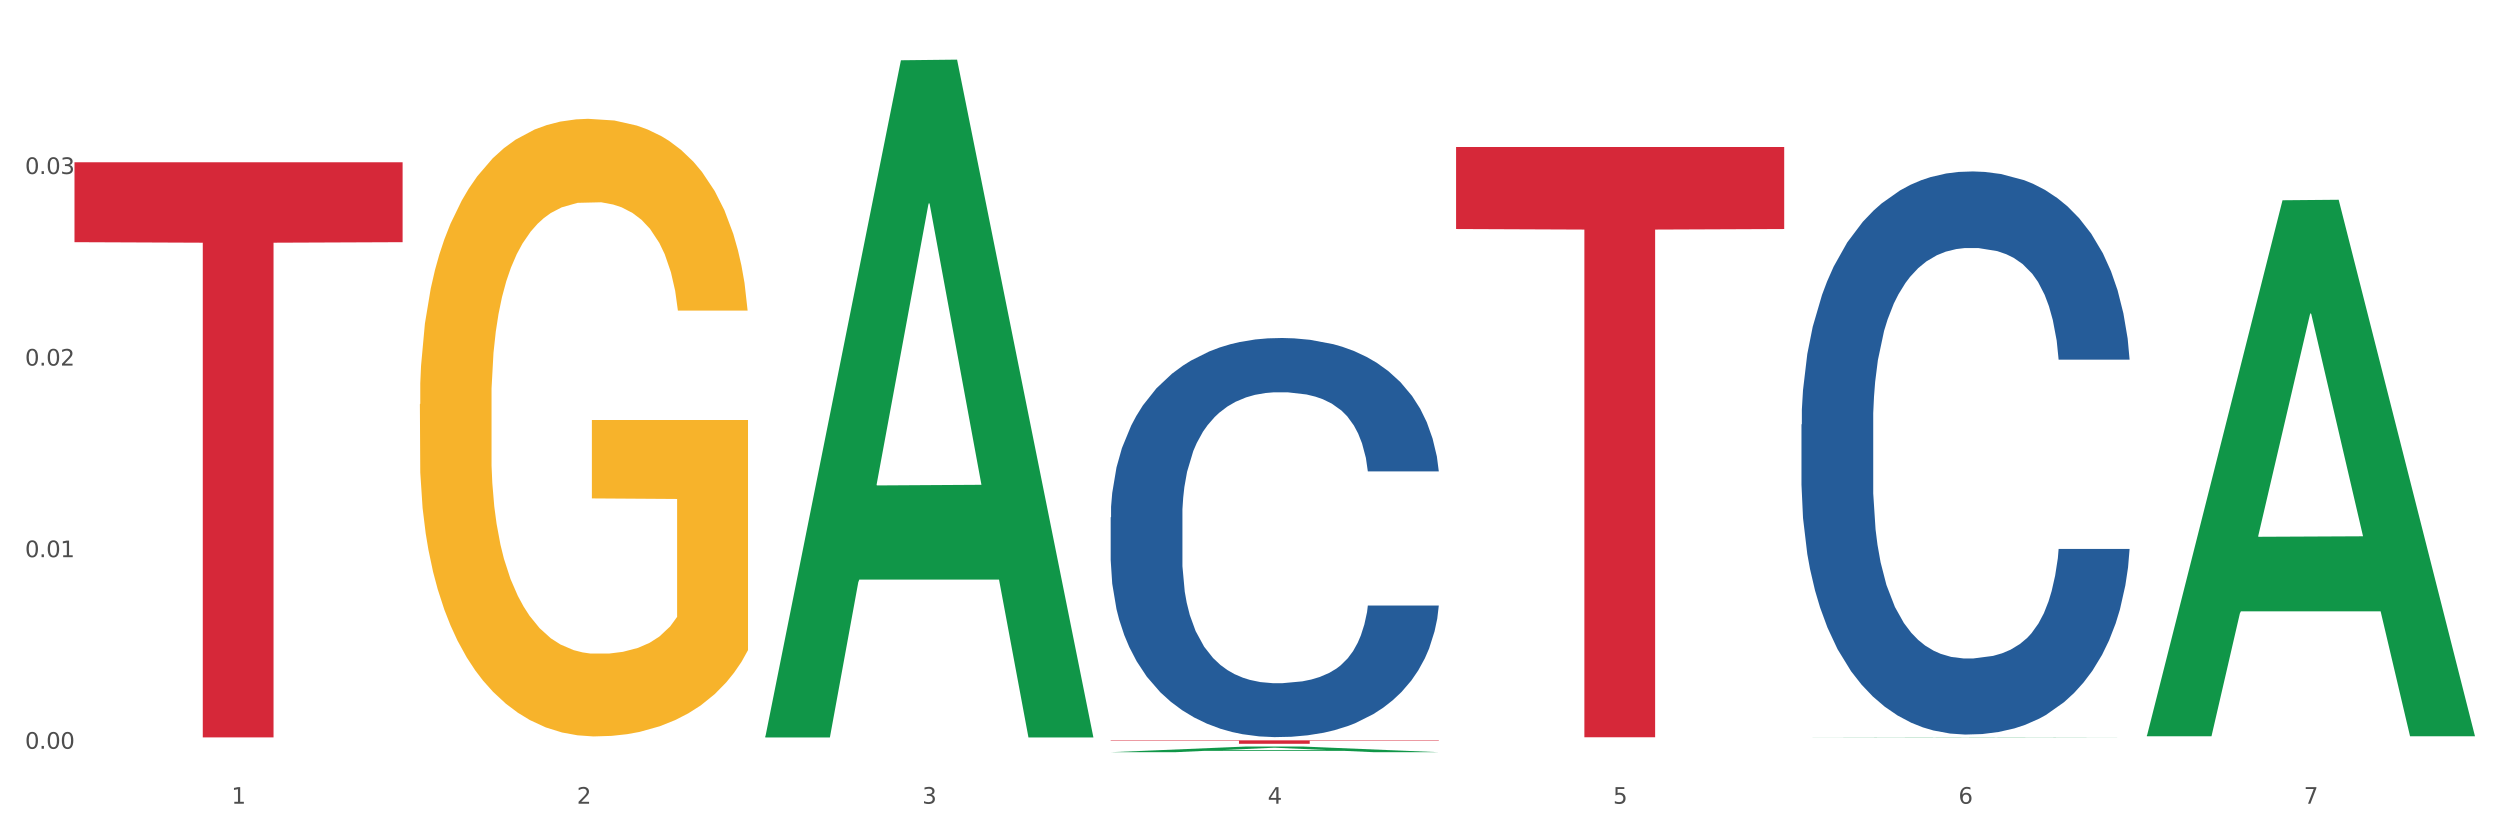
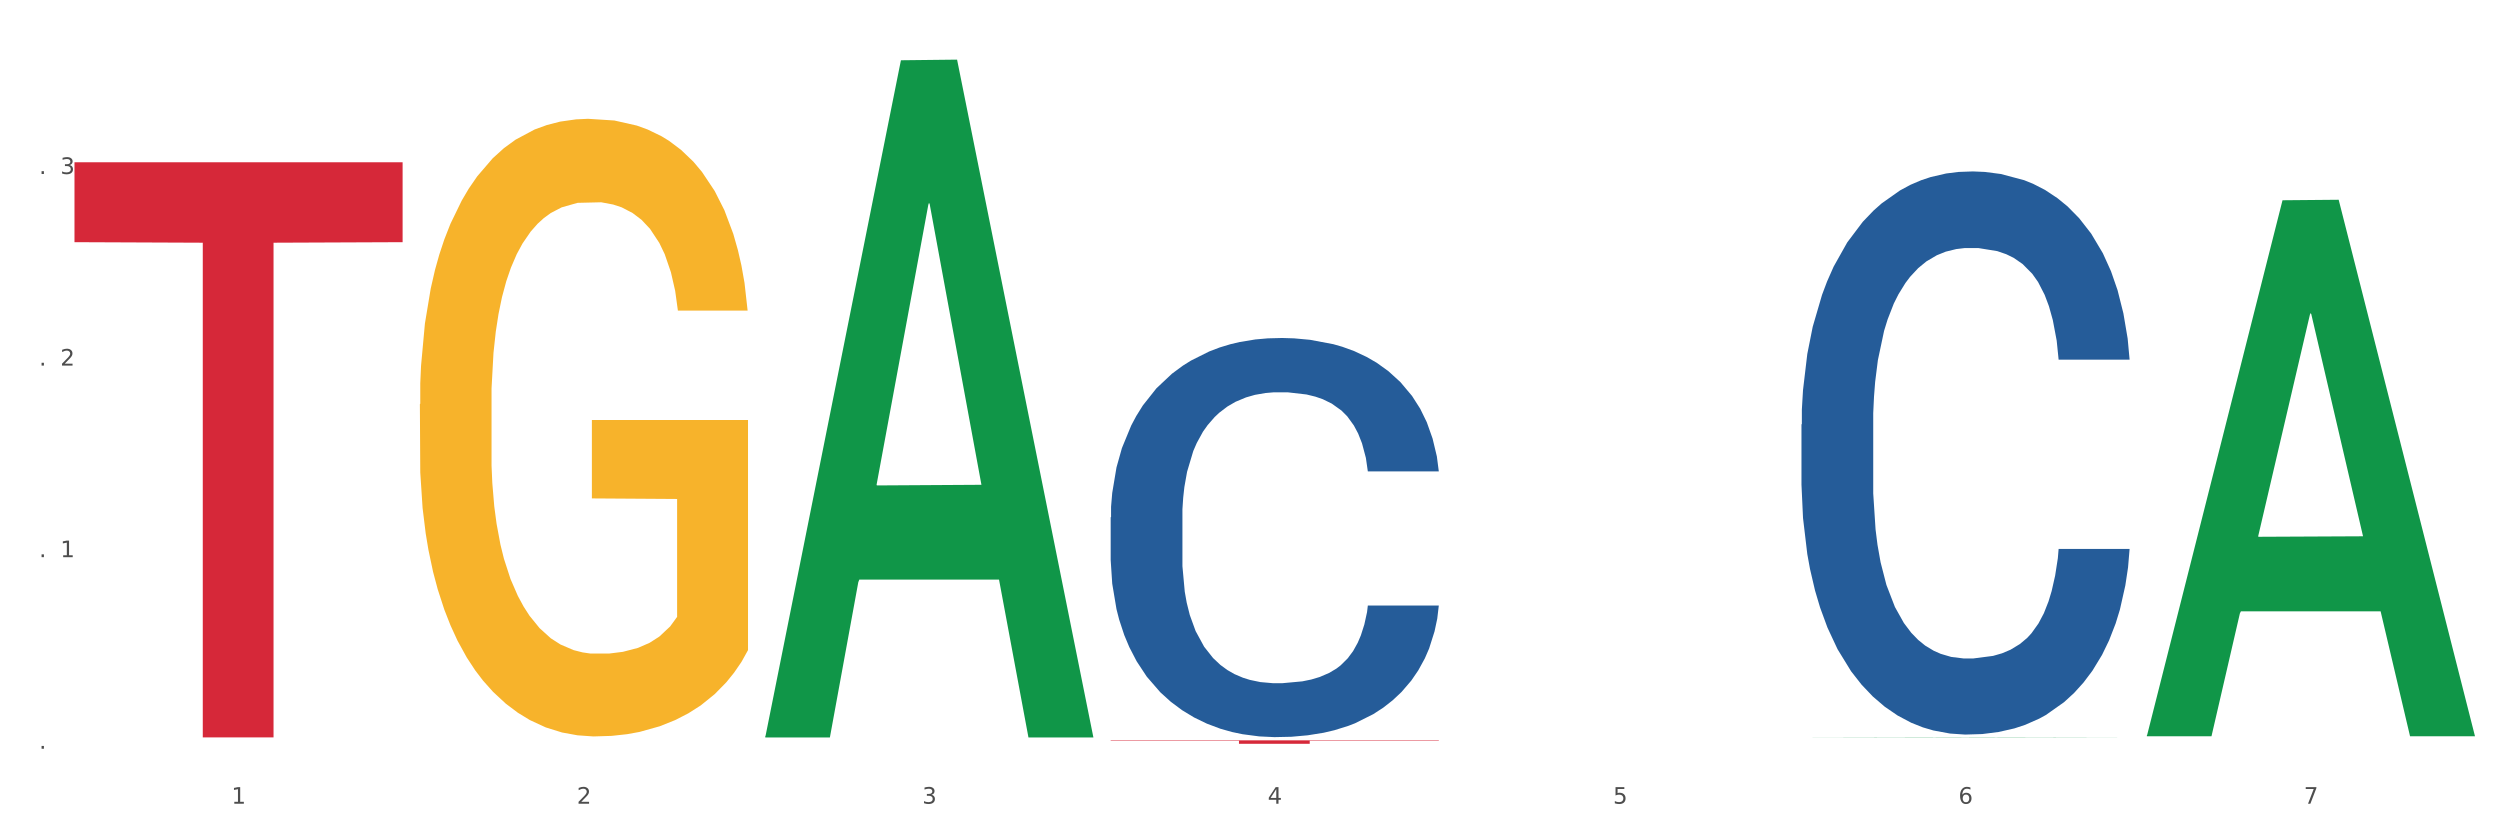
<svg xmlns="http://www.w3.org/2000/svg" xmlns:xlink="http://www.w3.org/1999/xlink" width="1080pt" height="360pt" viewBox="0 0 1080 360" version="1.1">
  <rect x="0" y="0" width="1080" height="360" fill="#333333" stroke="none" />
  <defs>
    <style type="text/css">*{stroke-linejoin: round; stroke-linecap: butt}</style>
  </defs>
  <g id="figure_1">
    <g id="patch_1">
      <path d="M 0 360  L 1080 360  L 1080 0  L 0 0  z " style="fill: #ffffff; stroke: #ffffff; stroke-linejoin: miter" />
    </g>
    <g id="axes_1">
      <g id="matplotlib.axis_1">
        <g id="xtick_1">
          <g id="text_1">
            <g style="fill: #4d4d4d" transform="translate(99.997 347.204) scale(0.096 -0.096)">
              <defs>
                <path id="DejaVuSans-31" d="M 794 531  L 1825 531  L 1825 4091  L 703 3866  L 703 4441  L 1819 4666  L 2450 4666  L 2450 531  L 3481 531  L 3481 0  L 794 0  L 794 531  z " transform="scale(0.016)" />
              </defs>
              <use xlink:href="#DejaVuSans-31" />
            </g>
          </g>
        </g>
        <g id="xtick_2">
          <g id="text_2">
            <g style="fill: #4d4d4d" transform="translate(249.209 347.204) scale(0.096 -0.096)">
              <defs>
                <path id="DejaVuSans-32" d="M 1228 531  L 3431 531  L 3431 0  L 469 0  L 469 531  Q 828 903 1448 1529  Q 2069 2156 2228 2338  Q 2531 2678 2651 2914  Q 2772 3150 2772 3378  Q 2772 3750 2511 3984  Q 2250 4219 1831 4219  Q 1534 4219 1204 4116  Q 875 4013 500 3803  L 500 4441  Q 881 4594 1212 4672  Q 1544 4750 1819 4750  Q 2544 4750 2975 4387  Q 3406 4025 3406 3419  Q 3406 3131 3298 2873  Q 3191 2616 2906 2266  Q 2828 2175 2409 1742  Q 1991 1309 1228 531  z " transform="scale(0.016)" />
              </defs>
              <use xlink:href="#DejaVuSans-32" />
            </g>
          </g>
        </g>
        <g id="xtick_3">
          <g id="text_3">
            <g style="fill: #4d4d4d" transform="translate(398.421 347.204) scale(0.096 -0.096)">
              <defs>
                <path id="DejaVuSans-33" d="M 2597 2516  Q 3050 2419 3304 2112  Q 3559 1806 3559 1356  Q 3559 666 3084 287  Q 2609 -91 1734 -91  Q 1441 -91 1130 -33  Q 819 25 488 141  L 488 750  Q 750 597 1062 519  Q 1375 441 1716 441  Q 2309 441 2620 675  Q 2931 909 2931 1356  Q 2931 1769 2642 2001  Q 2353 2234 1838 2234  L 1294 2234  L 1294 2753  L 1863 2753  Q 2328 2753 2575 2939  Q 2822 3125 2822 3475  Q 2822 3834 2567 4026  Q 2313 4219 1838 4219  Q 1578 4219 1281 4162  Q 984 4106 628 3988  L 628 4550  Q 988 4650 1302 4700  Q 1616 4750 1894 4750  Q 2613 4750 3031 4423  Q 3450 4097 3450 3541  Q 3450 3153 3228 2886  Q 3006 2619 2597 2516  z " transform="scale(0.016)" />
              </defs>
              <use xlink:href="#DejaVuSans-33" />
            </g>
          </g>
        </g>
        <g id="xtick_4">
          <g id="text_4">
            <g style="fill: #4d4d4d" transform="translate(547.634 347.204) scale(0.096 -0.096)">
              <defs>
                <path id="DejaVuSans-34" d="M 2419 4116  L 825 1625  L 2419 1625  L 2419 4116  z M 2253 4666  L 3047 4666  L 3047 1625  L 3713 1625  L 3713 1100  L 3047 1100  L 3047 0  L 2419 0  L 2419 1100  L 313 1100  L 313 1709  L 2253 4666  z " transform="scale(0.016)" />
              </defs>
              <use xlink:href="#DejaVuSans-34" />
            </g>
          </g>
        </g>
        <g id="xtick_5">
          <g id="text_5">
            <g style="fill: #4d4d4d" transform="translate(696.846 347.204) scale(0.096 -0.096)">
              <defs>
                <path id="DejaVuSans-35" d="M 691 4666  L 3169 4666  L 3169 4134  L 1269 4134  L 1269 2991  Q 1406 3038 1543 3061  Q 1681 3084 1819 3084  Q 2600 3084 3056 2656  Q 3513 2228 3513 1497  Q 3513 744 3044 326  Q 2575 -91 1722 -91  Q 1428 -91 1123 -41  Q 819 9 494 109  L 494 744  Q 775 591 1075 516  Q 1375 441 1709 441  Q 2250 441 2565 725  Q 2881 1009 2881 1497  Q 2881 1984 2565 2268  Q 2250 2553 1709 2553  Q 1456 2553 1204 2497  Q 953 2441 691 2322  L 691 4666  z " transform="scale(0.016)" />
              </defs>
              <use xlink:href="#DejaVuSans-35" />
            </g>
          </g>
        </g>
        <g id="xtick_6">
          <g id="text_6">
            <g style="fill: #4d4d4d" transform="translate(846.058 347.204) scale(0.096 -0.096)">
              <defs>
                <path id="DejaVuSans-36" d="M 2113 2584  Q 1688 2584 1439 2293  Q 1191 2003 1191 1497  Q 1191 994 1439 701  Q 1688 409 2113 409  Q 2538 409 2786 701  Q 3034 994 3034 1497  Q 3034 2003 2786 2293  Q 2538 2584 2113 2584  z M 3366 4563  L 3366 3988  Q 3128 4100 2886 4159  Q 2644 4219 2406 4219  Q 1781 4219 1451 3797  Q 1122 3375 1075 2522  Q 1259 2794 1537 2939  Q 1816 3084 2150 3084  Q 2853 3084 3261 2657  Q 3669 2231 3669 1497  Q 3669 778 3244 343  Q 2819 -91 2113 -91  Q 1303 -91 875 529  Q 447 1150 447 2328  Q 447 3434 972 4092  Q 1497 4750 2381 4750  Q 2619 4750 2861 4703  Q 3103 4656 3366 4563  z " transform="scale(0.016)" />
              </defs>
              <use xlink:href="#DejaVuSans-36" />
            </g>
          </g>
        </g>
        <g id="xtick_7">
          <g id="text_7">
            <g style="fill: #4d4d4d" transform="translate(995.27 347.204) scale(0.096 -0.096)">
              <defs>
                <path id="DejaVuSans-37" d="M 525 4666  L 3525 4666  L 3525 4397  L 1831 0  L 1172 0  L 2766 4134  L 525 4134  L 525 4666  z " transform="scale(0.016)" />
              </defs>
              <use xlink:href="#DejaVuSans-37" />
            </g>
          </g>
        </g>
        <g id="xtick_8" />
        <g id="xtick_9" />
        <g id="xtick_10" />
        <g id="xtick_11" />
        <g id="xtick_12" />
        <g id="xtick_13" />
      </g>
      <g id="matplotlib.axis_2">
        <g id="ytick_1">
          <g id="text_8">
            <g style="fill: #4d4d4d" transform="translate(10.8 323.463) scale(0.096 -0.096)">
              <defs>
-                 <path id="DejaVuSans-30" d="M 2034 4250  Q 1547 4250 1301 3770  Q 1056 3291 1056 2328  Q 1056 1369 1301 889  Q 1547 409 2034 409  Q 2525 409 2770 889  Q 3016 1369 3016 2328  Q 3016 3291 2770 3770  Q 2525 4250 2034 4250  z M 2034 4750  Q 2819 4750 3233 4129  Q 3647 3509 3647 2328  Q 3647 1150 3233 529  Q 2819 -91 2034 -91  Q 1250 -91 836 529  Q 422 1150 422 2328  Q 422 3509 836 4129  Q 1250 4750 2034 4750  z " transform="scale(0.016)" />
                <path id="DejaVuSans-2e" d="M 684 794  L 1344 794  L 1344 0  L 684 0  L 684 794  z " transform="scale(0.016)" />
              </defs>
              <use xlink:href="#DejaVuSans-30" />
              <use xlink:href="#DejaVuSans-2e" transform="translate(63.623 0)" />
              <use xlink:href="#DejaVuSans-30" transform="translate(95.41 0)" />
              <use xlink:href="#DejaVuSans-30" transform="translate(159.033 0)" />
            </g>
          </g>
        </g>
        <g id="ytick_2">
          <g id="text_9">
            <g style="fill: #4d4d4d" transform="translate(10.8 240.699) scale(0.096 -0.096)">
              <use xlink:href="#DejaVuSans-30" />
              <use xlink:href="#DejaVuSans-2e" transform="translate(63.623 0)" />
              <use xlink:href="#DejaVuSans-30" transform="translate(95.41 0)" />
              <use xlink:href="#DejaVuSans-31" transform="translate(159.033 0)" />
            </g>
          </g>
        </g>
        <g id="ytick_3">
          <g id="text_10">
            <g style="fill: #4d4d4d" transform="translate(10.8 157.934) scale(0.096 -0.096)">
              <use xlink:href="#DejaVuSans-30" />
              <use xlink:href="#DejaVuSans-2e" transform="translate(63.623 0)" />
              <use xlink:href="#DejaVuSans-30" transform="translate(95.41 0)" />
              <use xlink:href="#DejaVuSans-32" transform="translate(159.033 0)" />
            </g>
          </g>
        </g>
        <g id="ytick_4">
          <g id="text_11">
            <g style="fill: #4d4d4d" transform="translate(10.8 75.169) scale(0.096 -0.096)">
              <use xlink:href="#DejaVuSans-30" />
              <use xlink:href="#DejaVuSans-2e" transform="translate(63.623 0)" />
              <use xlink:href="#DejaVuSans-30" transform="translate(95.41 0)" />
              <use xlink:href="#DejaVuSans-33" transform="translate(159.033 0)" />
            </g>
          </g>
        </g>
        <g id="ytick_5" />
        <g id="ytick_6" />
        <g id="ytick_7" />
        <g id="ytick_8" />
      </g>
      <g id="PolyCollection_1">
        <path d="M 330.599 318.04  L 330.746 317.765  L 389.2 26.034  L 413.458 25.759  L 472.351 318.59  L 444.293 318.59  L 431.579 250.4  L 371.225 250.4  L 370.787 251.5  L 358.511 318.59  L 330.599 318.59  L 330.599 318.04  L 378.824 209.706  L 423.98 209.431  L 401.621 88.175  L 401.329 87.625  L 401.037 88.45  L 378.678 209.431  L 378.824 209.706  L 330.599 318.04  z " clip-path="url(#p66e7072723)" style="fill: #109648" />
-         <path d="M 479.812 324.945  L 479.958 324.943  L 538.412 322.496  L 562.671 322.493  L 621.563 324.95  L 593.505 324.95  L 580.791 324.378  L 520.437 324.378  L 519.999 324.387  L 507.724 324.95  L 479.812 324.95  L 479.812 324.945  L 528.036 324.036  L 573.192 324.034  L 550.834 323.017  L 550.541 323.012  L 550.249 323.019  L 527.89 324.034  L 528.036 324.036  L 479.812 324.945  z " clip-path="url(#p66e7072723)" style="fill: #109648" />
        <path d="M 778.236 318.639  L 778.382 318.639  L 836.837 318.512  L 861.095 318.512  L 919.988 318.64  L 891.93 318.64  L 879.216 318.61  L 818.862 318.61  L 818.423 318.61  L 806.148 318.64  L 778.236 318.64  L 778.236 318.639  L 826.461 318.592  L 871.617 318.592  L 849.258 318.539  L 848.966 318.539  L 848.674 318.539  L 826.315 318.592  L 826.461 318.592  L 778.236 318.639  z " clip-path="url(#p66e7072723)" style="fill: #109648" />
        <path d="M 927.448 317.64  L 927.595 317.423  L 986.049 86.511  L 1010.307 86.294  L 1069.2 318.076  L 1041.142 318.076  L 1028.428 264.102  L 968.074 264.102  L 967.636 264.972  L 955.36 318.076  L 927.448 318.076  L 927.448 317.64  L 975.673 231.892  L 1020.829 231.674  L 998.47 135.697  L 998.178 135.262  L 997.886 135.915  L 975.527 231.674  L 975.673 231.892  L 927.448 317.64  z " clip-path="url(#p66e7072723)" style="fill: #109648" />
        <path d="M 778.236 183.365  L 778.404 183.143  L 778.404 176.922  L 778.906 168.479  L 780.749 152.927  L 783.095 141.152  L 787.117 127.377  L 789.295 121.6  L 792.143 115.157  L 798.008 104.715  L 804.71 95.828  L 809.401 90.94  L 812.92 87.83  L 820.795 82.275  L 825.319 79.832  L 830.011 77.832  L 834.032 76.499  L 840.734 74.944  L 846.096 74.277  L 852.296 74.055  L 857.49 74.277  L 864.359 75.166  L 874.413 77.832  L 878.267 79.387  L 883.461 82.053  L 888.823 85.608  L 893.179 89.163  L 898.206 94.273  L 903.4 100.938  L 908.426 109.381  L 911.945 117.157  L 914.794 125.377  L 917.307 135.375  L 919.15 146.262  L 919.988 155.371  L 889.325 155.371  L 888.487 147.15  L 886.812 138.263  L 885.136 132.265  L 883.293 127.377  L 880.445 121.822  L 877.931 118.268  L 873.743 114.046  L 869.889 111.38  L 866.705 109.825  L 862.851 108.492  L 854.641 107.159  L 848.777 107.159  L 845.091 107.603  L 840.567 108.714  L 836.713 110.269  L 832.189 112.936  L 828.67 115.824  L 825.152 119.601  L 823.141 122.267  L 820.125 127.155  L 818.114 131.154  L 815.433 138.041  L 813.925 142.929  L 811.245 155.593  L 810.072 164.924  L 809.569 171.367  L 809.234 178.477  L 809.234 213.136  L 810.239 228.688  L 811.077 235.354  L 812.417 242.908  L 814.931 252.683  L 818.617 262.237  L 822.471 269.124  L 825.654 273.345  L 828.67 276.456  L 831.686 278.9  L 835.372 281.122  L 838.388 282.455  L 842.912 283.788  L 848.274 284.454  L 852.463 284.454  L 861.008 283.343  L 864.862 282.232  L 868.548 280.677  L 872.57 278.233  L 875.753 275.567  L 877.596 273.568  L 880.612 269.346  L 882.958 264.903  L 884.969 259.793  L 886.309 255.349  L 887.817 248.684  L 888.99 241.13  L 889.325 237.131  L 919.988 237.131  L 919.318 245.129  L 918.145 252.905  L 915.799 263.348  L 913.956 269.346  L 911.107 276.678  L 908.091 282.899  L 903.902 289.786  L 900.049 294.896  L 896.027 299.34  L 891.671 303.339  L 883.796 308.893  L 880.947 310.449  L 874.915 313.115  L 870.224 314.67  L 863.354 316.225  L 856.317 317.114  L 848.944 317.336  L 842.41 316.892  L 835.205 315.559  L 830.681 314.226  L 825.654 312.226  L 819.79 309.116  L 814.26 305.339  L 809.066 300.895  L 804.207 295.785  L 799.683 290.009  L 793.819 280.455  L 789.462 271.124  L 786.279 262.459  L 784.101 255.127  L 781.922 245.796  L 780.749 239.353  L 778.906 223.801  L 778.236 209.359  L 778.236 183.365  z " clip-path="url(#p66e7072723)" style="fill: #255c99" />
        <path d="M 479.812 223.486  L 479.979 223.328  L 479.979 218.919  L 480.482 212.935  L 482.325 201.912  L 484.671 193.566  L 488.692 183.803  L 490.87 179.709  L 493.719 175.143  L 499.583 167.741  L 506.285 161.443  L 510.977 157.978  L 514.496 155.774  L 522.371 151.837  L 526.895 150.105  L 531.586 148.688  L 535.608 147.743  L 542.31 146.641  L 547.672 146.168  L 553.871 146.011  L 559.065 146.168  L 565.935 146.798  L 575.988 148.688  L 579.842 149.79  L 585.036 151.68  L 590.398 154.199  L 594.754 156.719  L 599.781 160.34  L 604.975 165.064  L 610.002 171.048  L 613.521 176.56  L 616.369 182.386  L 618.882 189.472  L 620.726 197.188  L 621.563 203.644  L 590.901 203.644  L 590.063 197.818  L 588.387 191.519  L 586.712 187.268  L 584.869 183.803  L 582.02 179.867  L 579.507 177.347  L 575.318 174.355  L 571.464 172.466  L 568.281 171.363  L 564.427 170.418  L 556.217 169.474  L 550.352 169.474  L 546.666 169.789  L 542.142 170.576  L 538.288 171.678  L 533.764 173.568  L 530.246 175.615  L 526.727 178.292  L 524.716 180.182  L 521.7 183.646  L 519.69 186.48  L 517.009 191.362  L 515.501 194.826  L 512.82 203.802  L 511.647 210.416  L 511.144 214.982  L 510.809 220.021  L 510.809 244.587  L 511.815 255.609  L 512.652 260.334  L 513.993 265.687  L 516.506 272.616  L 520.192 279.387  L 524.046 284.269  L 527.23 287.261  L 530.246 289.465  L 533.262 291.198  L 536.948 292.772  L 539.964 293.717  L 544.488 294.662  L 549.85 295.134  L 554.039 295.134  L 562.584 294.347  L 566.438 293.56  L 570.124 292.457  L 574.145 290.725  L 577.329 288.835  L 579.172 287.418  L 582.188 284.426  L 584.534 281.277  L 586.544 277.655  L 587.885 274.506  L 589.393 269.782  L 590.566 264.428  L 590.901 261.593  L 621.563 261.593  L 620.893 267.262  L 619.72 272.774  L 617.374 280.175  L 615.531 284.426  L 612.683 289.623  L 609.667 294.032  L 605.478 298.914  L 601.624 302.535  L 597.603 305.685  L 593.246 308.519  L 585.371 312.456  L 582.523 313.558  L 576.491 315.448  L 571.799 316.55  L 564.93 317.652  L 557.892 318.282  L 550.52 318.44  L 543.985 318.125  L 536.78 317.18  L 532.256 316.235  L 527.23 314.818  L 521.365 312.613  L 515.836 309.936  L 510.642 306.787  L 505.783 303.165  L 501.259 299.071  L 495.394 292.3  L 491.038 285.686  L 487.854 279.545  L 485.676 274.348  L 483.498 267.735  L 482.325 263.168  L 480.482 252.145  L 479.812 241.91  L 479.812 223.486  z " clip-path="url(#p66e7072723)" style="fill: #255c99" />
        <path d="M 181.387 174.621  L 181.555 174.377  L 181.555 165.605  L 181.889 158.051  L 183.563 139.776  L 186.073 124.668  L 187.914 116.627  L 189.755 110.048  L 191.931 103.469  L 194.608 96.646  L 199.462 86.655  L 202.474 81.538  L 206.156 76.178  L 212.85 68.38  L 217.704 63.994  L 222.724 60.339  L 230.925 55.953  L 236.28 54.003  L 241.971 52.541  L 248.832 51.567  L 254.02 51.323  L 265.401 52.054  L 275.107 54.247  L 279.793 55.953  L 285.818 58.877  L 288.998 60.826  L 294.186 64.725  L 299.541 69.842  L 303.223 74.228  L 308.746 82.513  L 312.93 90.798  L 316.779 101.032  L 318.788 108.098  L 320.294 114.678  L 321.633 122.231  L 322.971 134.171  L 292.847 134.171  L 291.676 125.643  L 289.835 117.602  L 287.157 109.804  L 284.814 104.931  L 280.797 98.839  L 277.116 94.94  L 273.266 92.016  L 268.58 89.579  L 264.899 88.361  L 259.71 87.386  L 249.502 87.63  L 242.64 89.579  L 237.954 92.016  L 234.942 94.209  L 232.264 96.646  L 229.251 100.057  L 225.737 105.174  L 223.227 109.804  L 220.716 115.652  L 218.708 121.5  L 216.867 128.323  L 215.361 135.633  L 214.189 143.187  L 213.185 152.447  L 212.348 167.798  L 212.348 201.181  L 212.683 208.735  L 213.52 218.725  L 214.524 226.279  L 216.198 235.295  L 217.704 241.387  L 220.549 250.159  L 223.729 257.469  L 226.239 262.099  L 228.749 265.998  L 233.101 271.358  L 237.954 275.744  L 242.138 278.425  L 247.828 280.861  L 251.677 281.836  L 255.024 282.323  L 263.225 282.323  L 269.082 281.592  L 275.609 279.887  L 280.63 277.694  L 284.814 275.013  L 289.5 270.627  L 292.512 266.485  L 292.512 215.558  L 255.694 215.314  L 255.694 181.444  L 323.139 181.444  L 323.139 280.861  L 320.294 285.979  L 317.114 290.608  L 313.767 294.751  L 308.746 299.868  L 302.721 304.741  L 297.366 308.153  L 291.676 311.077  L 284.981 313.757  L 276.279 316.194  L 270.923 317.168  L 264.229 317.899  L 256.363 318.143  L 249.502 317.656  L 242.807 316.437  L 235.778 314.244  L 228.917 311.077  L 223.729 307.909  L 218.541 304.01  L 213.018 298.893  L 208.666 294.02  L 205.319 289.634  L 201.637 284.029  L 197.621 276.719  L 194.608 270.14  L 191.931 263.317  L 189.086 254.545  L 187.077 246.991  L 185.069 237.488  L 183.898 230.421  L 182.559 219.456  L 181.555 204.105  L 181.387 174.621  z " clip-path="url(#p66e7072723)" style="fill: #f7b32b" />
        <path d="M 32.175 70.09  L 173.927 70.09  L 173.927 104.619  L 118.167 104.852  L 118.167 318.554  L 87.599 318.554  L 87.599 104.852  L 32.175 104.619  L 32.175 70.324  L 32.175 70.09  z " clip-path="url(#p66e7072723)" style="fill: #d62839" />
        <path d="M 479.812 319.816  L 621.563 319.816  L 621.563 320.024  L 565.803 320.026  L 565.803 321.317  L 535.236 321.317  L 535.236 320.026  L 479.812 320.024  L 479.812 319.817  L 479.812 319.816  z " clip-path="url(#p66e7072723)" style="fill: #d62839" />
-         <path d="M 629.024 63.502  L 770.776 63.502  L 770.776 98.939  L 715.015 99.178  L 715.015 318.502  L 684.448 318.502  L 684.448 99.178  L 629.024 98.939  L 629.024 63.742  L 629.024 63.502  z " clip-path="url(#p66e7072723)" style="fill: #d62839" />
      </g>
    </g>
  </g>
  <defs>
    <clipPath id="p66e7072723">
      <rect x="32.175" y="10.8" width="1037.025" height="329.109" />
    </clipPath>
  </defs>
</svg>